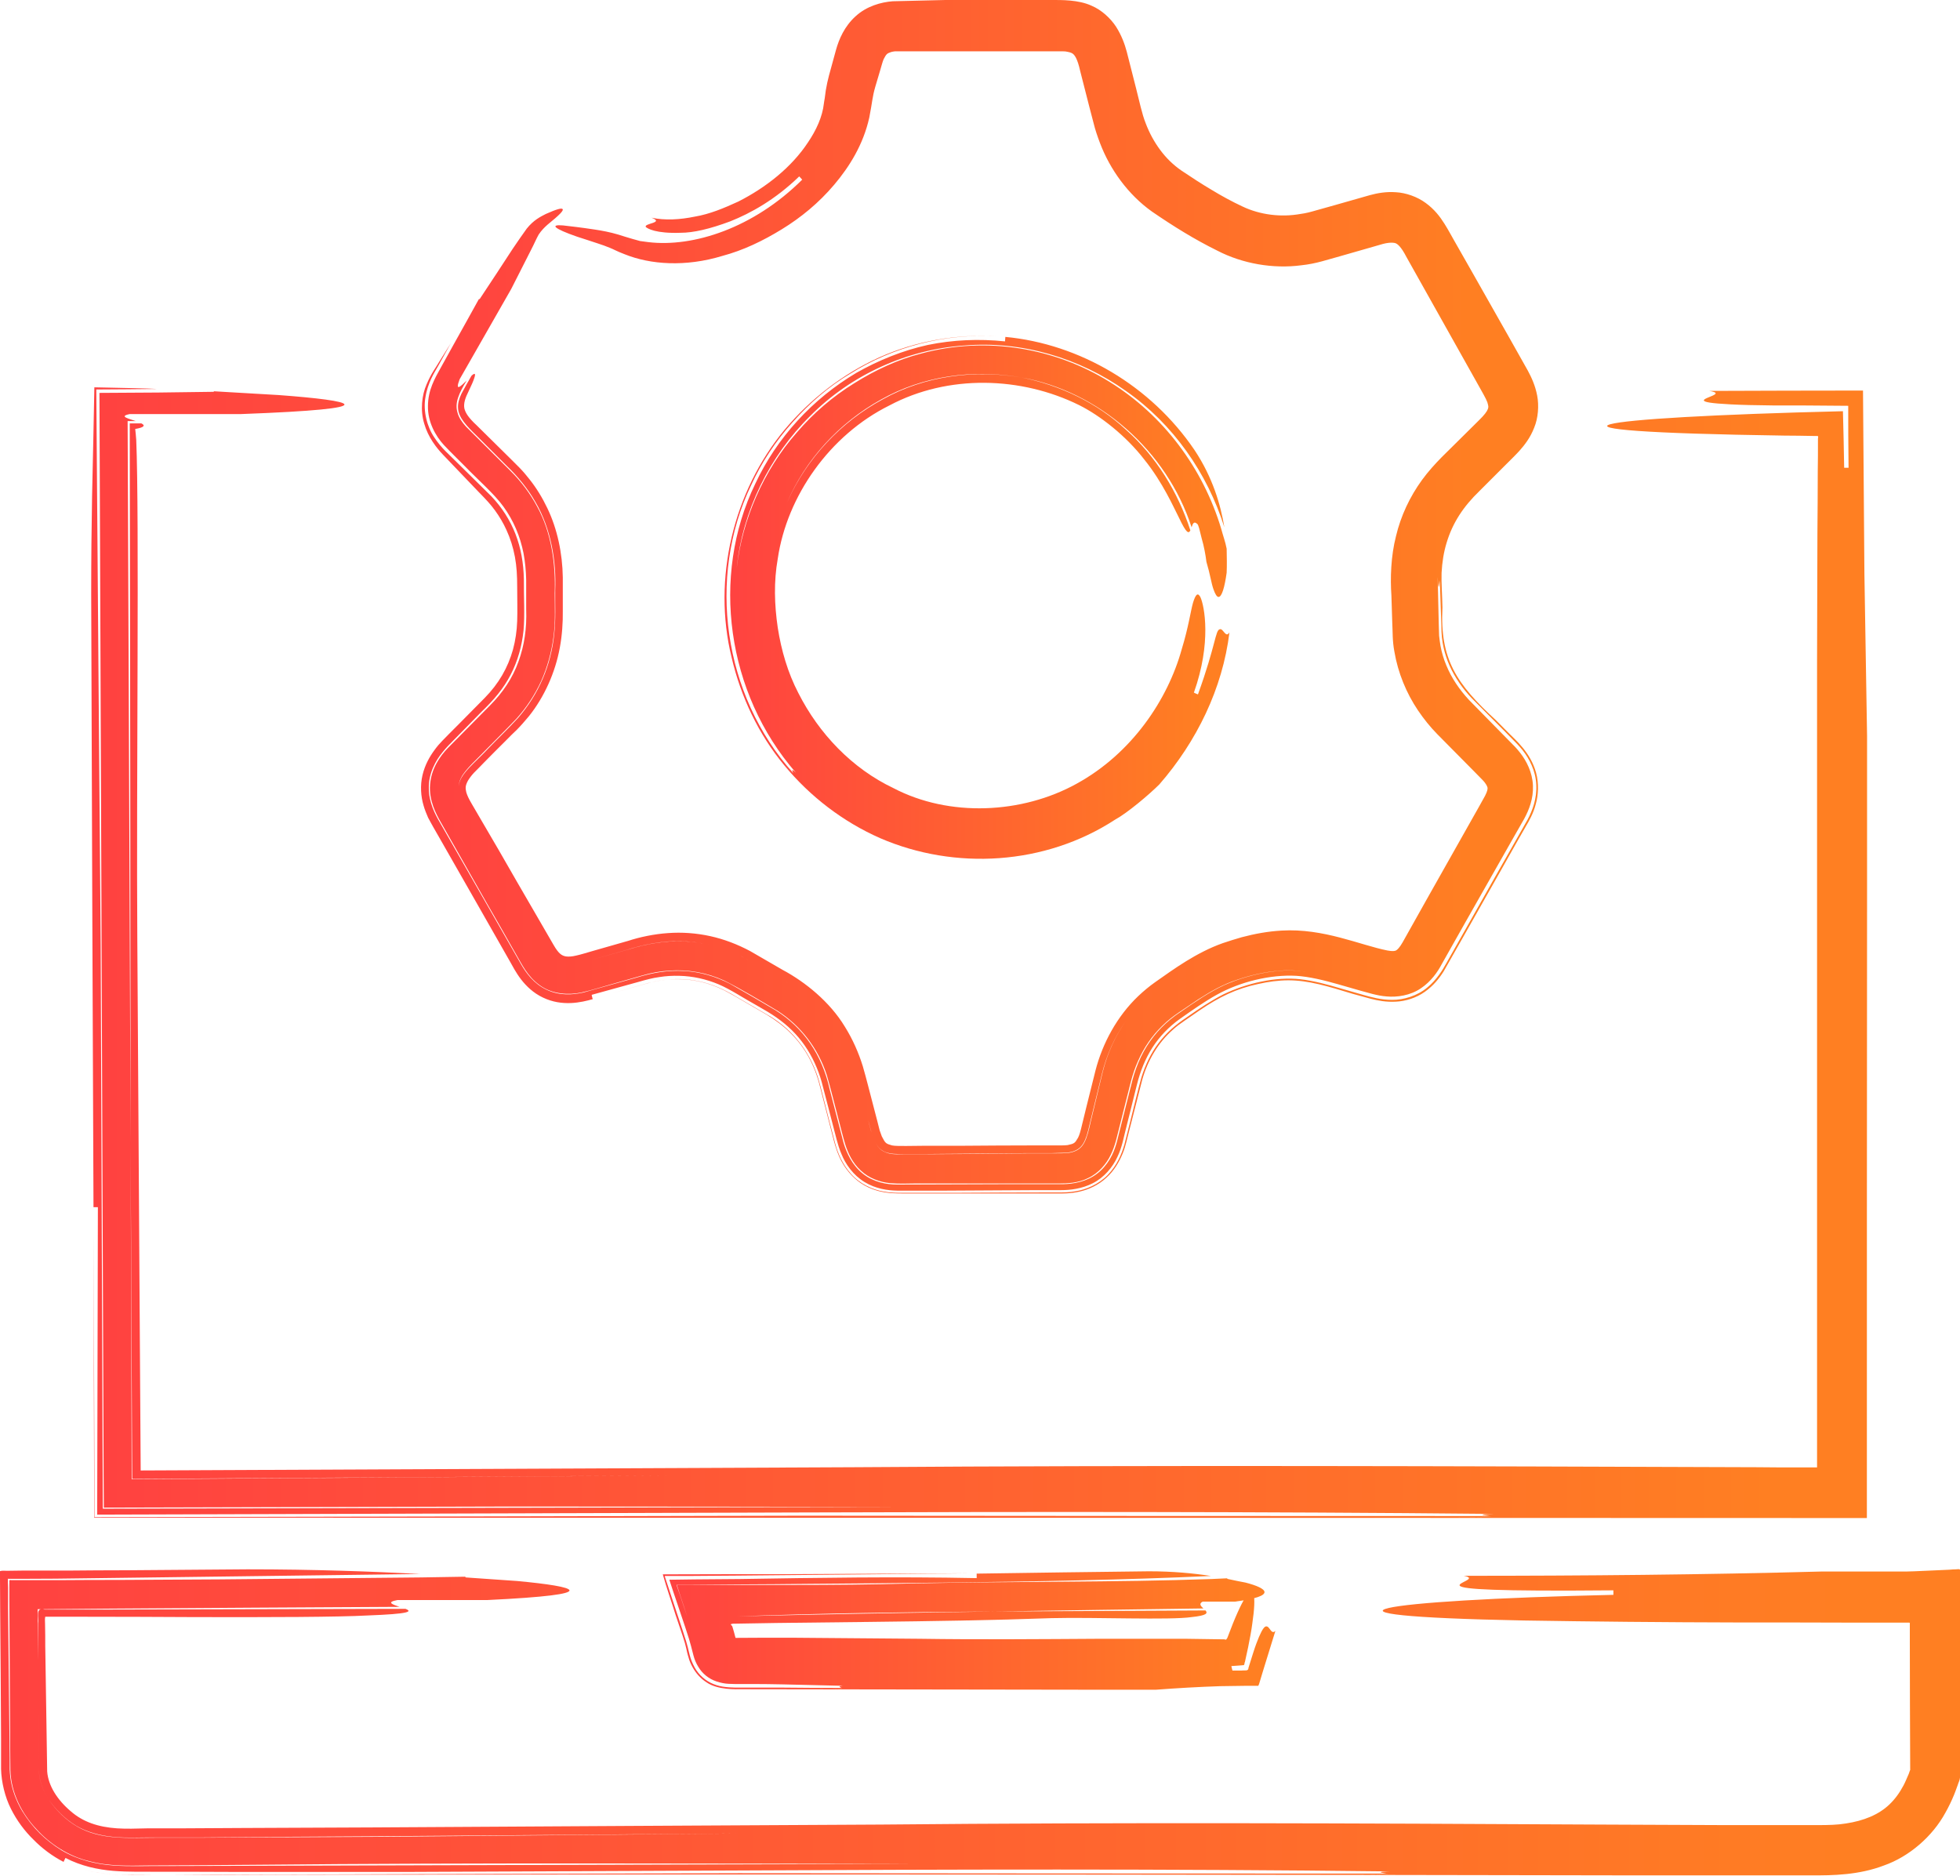
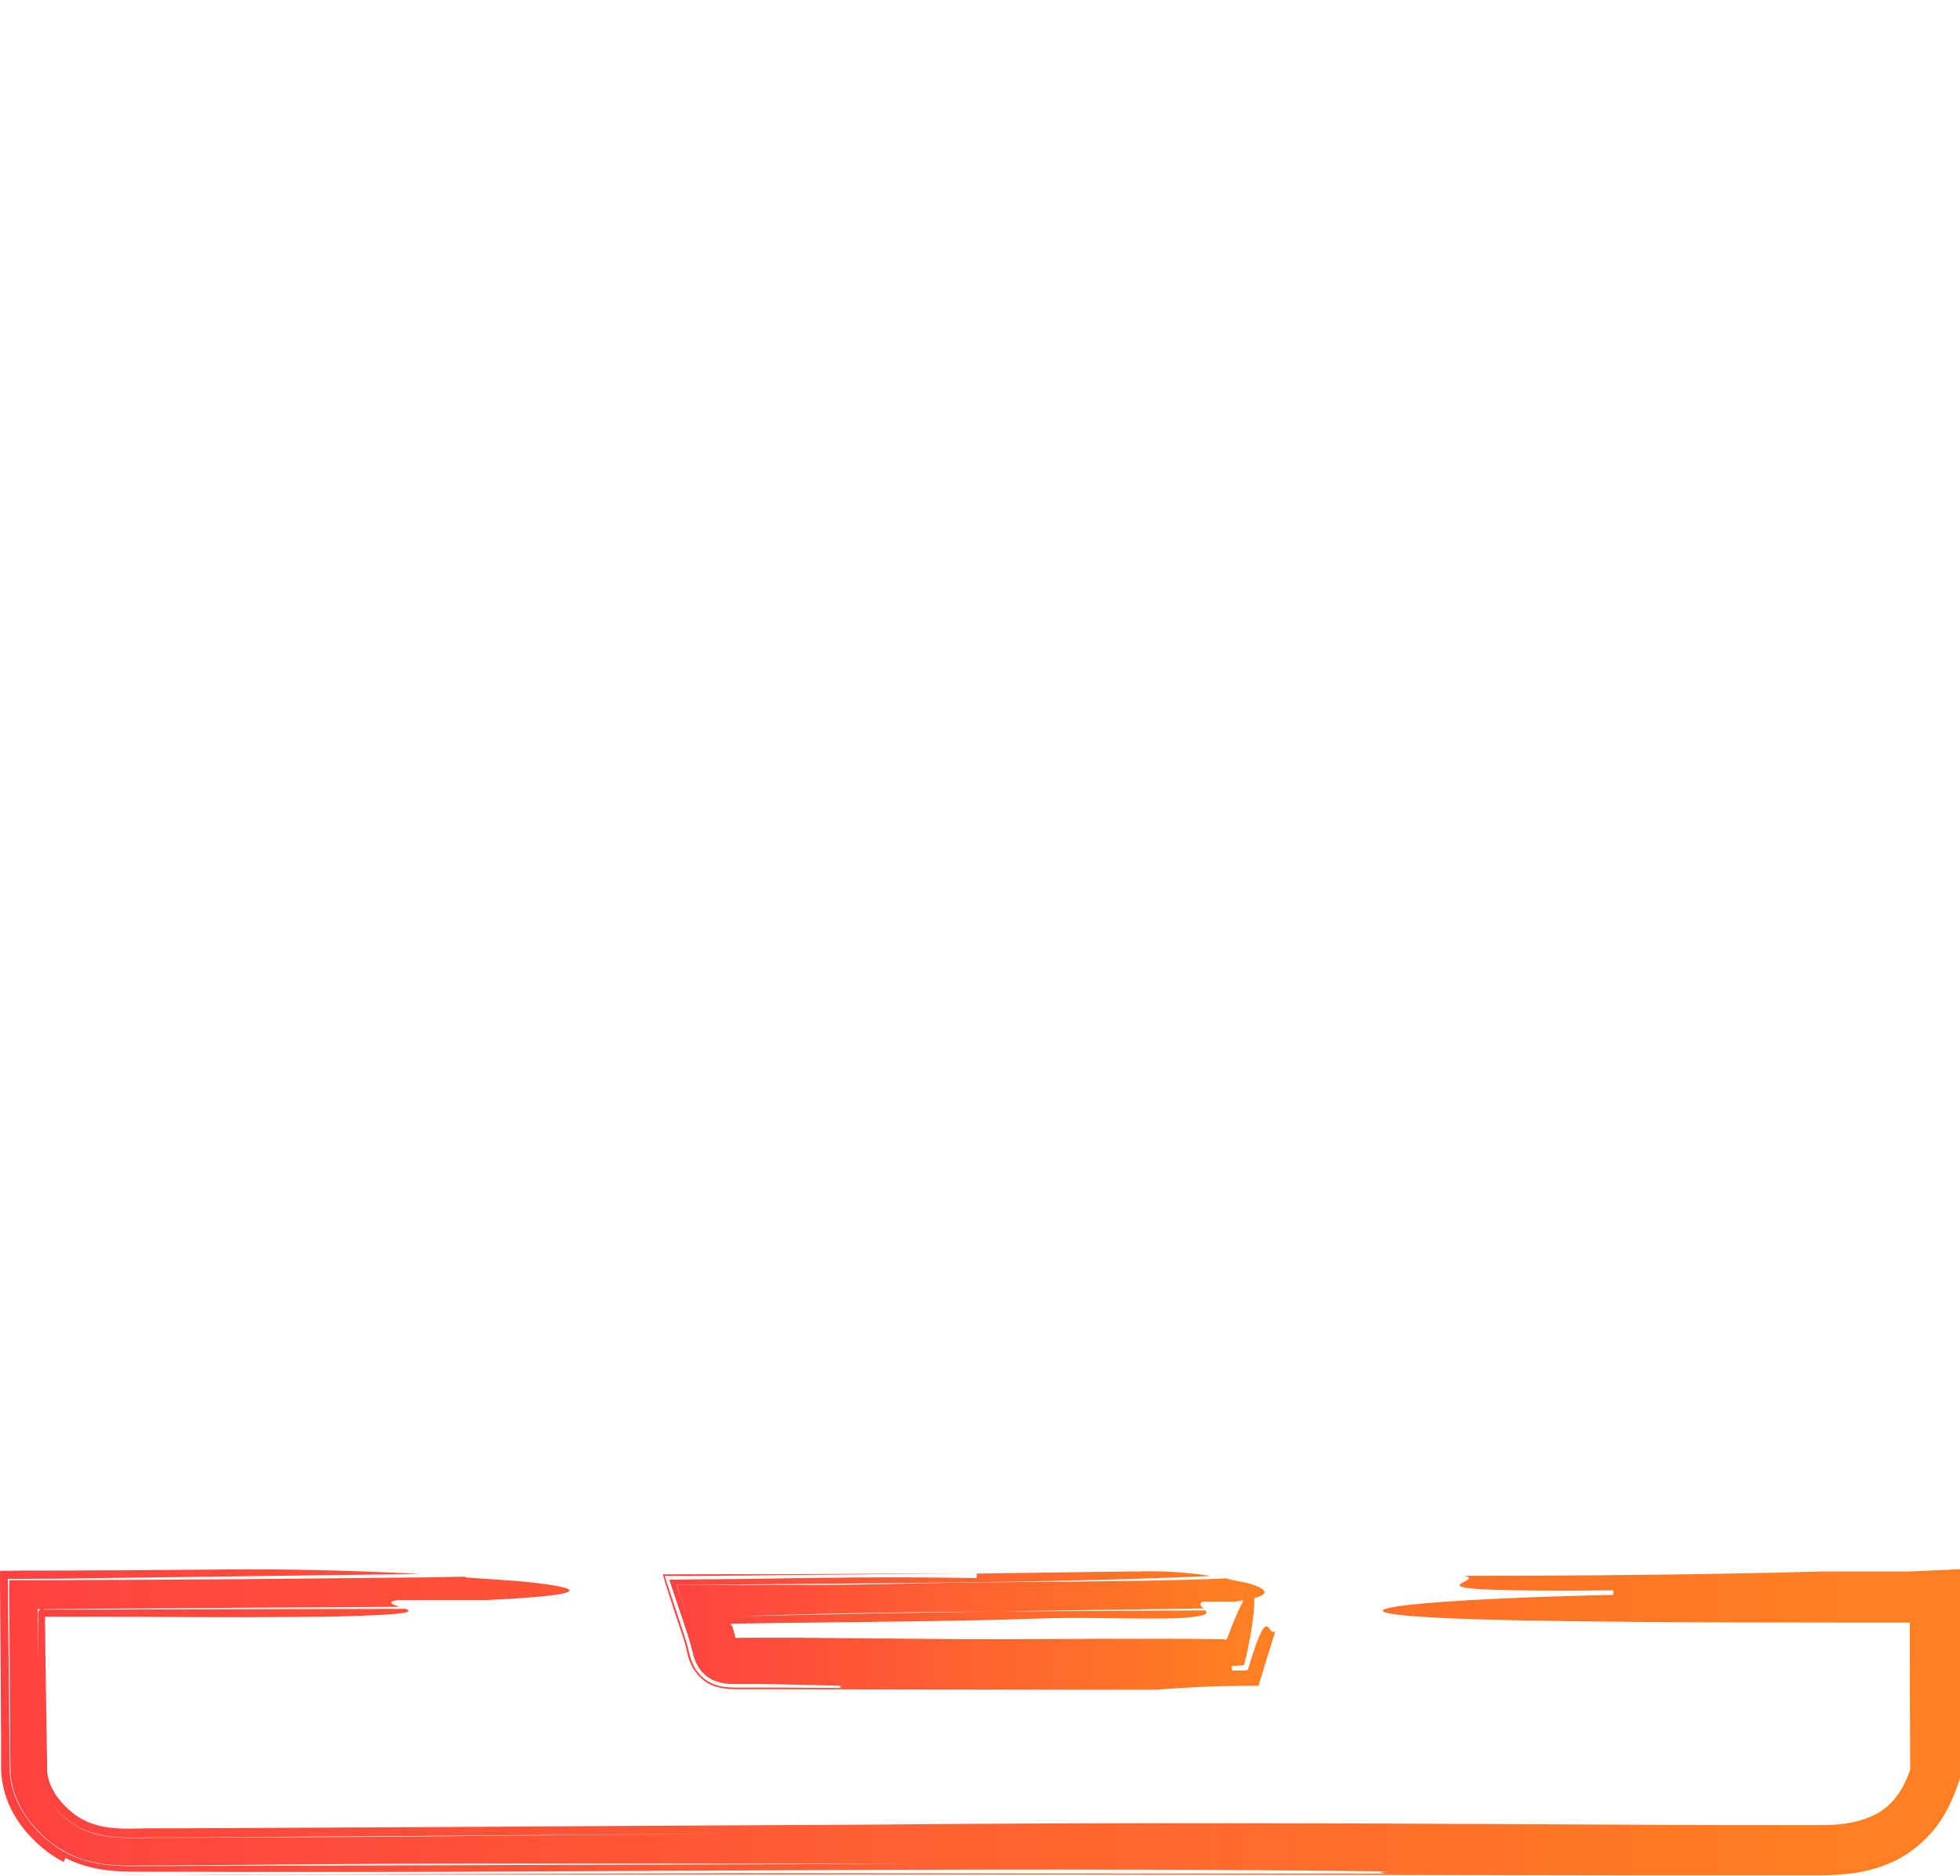
<svg xmlns="http://www.w3.org/2000/svg" width="70" height="67" viewBox="0 0 70 67" fill="none">
  <g clip-path="url(#clip0_2062_12770)">
    <path d="M16.617 56.314C16.095 56.321 15.567 56.334 15.051 56.34C12.631 56.366 10.229 56.385 7.821 56.41C6.608 56.417 5.394 56.423 4.175 56.43C3.565 56.43 2.955 56.43 2.339 56.436H1.132H0.39C0.302 56.404 0.346 56.52 0.333 56.571V56.763V57.141C0.34 58.513 0.352 59.898 0.358 61.289C0.358 61.93 0.365 62.571 0.371 63.218C0.39 64.039 0.792 64.789 1.295 65.321C1.773 65.859 2.471 66.308 3.194 66.475C3.911 66.667 4.634 66.635 5.262 66.628C6.564 66.622 7.884 66.616 9.223 66.603C16.705 66.526 25.249 66.564 32.73 66.571C23.859 66.596 14.781 66.622 5.778 66.648C5.212 66.641 4.671 66.673 4.043 66.628C3.433 66.584 2.773 66.43 2.194 66.084C1.616 65.725 1.163 65.282 0.798 64.692C0.622 64.398 0.484 64.071 0.409 63.718C0.371 63.545 0.352 63.359 0.346 63.193V62.763C0.333 61.622 0.321 60.481 0.308 59.346L0.289 57.404V56.699L0.283 56.526V56.436V56.391C0.283 56.378 0.308 56.391 0.321 56.391H0.666L1.98 56.385C6.362 56.327 10.707 56.276 15.014 56.218C13.291 56.128 11.235 56.051 8.84 56.051C7.4 56.064 5.96 56.071 4.533 56.084C3.816 56.084 3.1 56.09 2.389 56.096H0.773L0.251 56.103C0.17 56.103 0.069 56.09 0 56.116V56.385L0.006 57.449C0.019 59 0.031 60.551 0.038 62.096V63.186C0.05 63.648 0.176 64.18 0.39 64.603C0.604 65.032 0.886 65.404 1.195 65.705C1.49 66.007 1.867 66.295 2.27 66.5C2.288 66.462 2.32 66.391 2.339 66.359C2.892 66.648 3.496 66.776 4.049 66.821C4.621 66.866 5.099 66.846 5.602 66.853C6.595 66.853 7.588 66.853 8.576 66.859C10.55 66.859 12.511 66.859 14.466 66.859C18.371 66.84 22.244 66.827 26.123 66.808C33.868 66.769 41.62 66.744 49.63 66.84C49.058 66.859 49.397 66.891 49.517 66.917C49.624 66.942 49.561 66.955 48.561 66.955C49.561 66.955 49.624 66.936 49.517 66.917C41.627 66.917 34.007 66.91 26.381 66.904C22.57 66.917 18.761 66.923 14.913 66.936C12.989 66.942 11.065 66.949 9.123 66.955C8.154 66.955 7.18 66.962 6.199 66.968H4.734C4.212 66.975 3.634 66.949 3.043 66.782C3.502 66.91 3.955 66.955 4.376 66.968C4.816 66.981 5.155 66.968 5.551 66.968H7.834C9.355 66.962 10.877 66.955 12.392 66.955C15.428 66.955 18.453 66.955 21.47 66.949C27.512 66.949 33.529 66.949 39.571 66.955C45.612 66.962 51.673 66.968 57.791 66.981C59.318 66.981 60.852 66.981 62.386 66.981C63.153 66.981 63.927 66.981 64.694 66.981C65.461 66.987 66.397 66.968 67.284 66.628C68.183 66.314 69.019 65.59 69.478 64.744C69.598 64.532 69.698 64.321 69.786 64.109C69.837 63.987 69.855 63.923 69.918 63.757C69.943 63.667 69.994 63.584 70 63.487V63.205V62.013C70 60.193 70 58.366 70 56.539V56.122C70.031 56.013 69.925 56.051 69.855 56.051C69.78 56.051 69.704 56.058 69.629 56.064C69.315 56.077 68.981 56.096 68.629 56.109C68.466 56.116 68.24 56.128 68.12 56.128C68.026 56.128 67.925 56.128 67.831 56.128H67.234C66.435 56.128 65.63 56.128 65.096 56.128C60.821 56.244 56.546 56.282 52.277 56.282C53.346 56.481 49.07 56.878 57.621 56.801C57.621 56.84 57.621 56.923 57.621 56.962C49.07 57.154 45.864 57.712 54.414 57.878C56.816 57.917 59.425 57.943 62.16 57.949C63.531 57.949 64.933 57.949 66.36 57.955C66.963 57.955 67.567 57.955 68.177 57.955C68.202 57.955 68.215 57.955 68.208 57.981V58.603C68.208 60.103 68.215 61.616 68.221 63.141C68.215 63.295 68.246 63.116 68.171 63.353C68.108 63.494 68.051 63.641 67.982 63.77C67.844 64.032 67.674 64.263 67.479 64.449C67.089 64.821 66.555 65.032 65.926 65.128C65.612 65.18 65.291 65.186 64.933 65.186H63.807C63.059 65.186 62.311 65.186 61.563 65.186C60.073 65.18 58.589 65.173 57.111 65.167C48.561 65.122 40.011 65.084 31.467 65.167C25.551 65.199 19.433 65.231 13.303 65.269C11.769 65.276 10.229 65.282 8.701 65.289L6.407 65.302H5.262L4.69 65.314C4.514 65.314 4.344 65.314 4.181 65.302C3.514 65.257 2.967 65.077 2.527 64.692C2.043 64.282 1.723 63.776 1.685 63.27C1.66 61.763 1.641 60.27 1.616 58.782C1.616 58.532 1.616 58.276 1.609 58.007C1.609 57.923 1.597 57.814 1.616 57.744C2.024 57.744 2.458 57.744 2.905 57.744C4.237 57.744 5.646 57.75 6.979 57.757C9.651 57.763 12.059 57.757 13.127 57.699C14.661 57.641 14.724 57.558 14.485 57.462C10.971 57.468 7.463 57.481 3.967 57.487H1.591C1.245 57.385 1.396 57.782 1.358 57.987V59.282L1.377 61.936L1.389 63.25C1.408 63.603 1.528 63.949 1.735 64.263C1.987 64.641 2.358 64.994 2.735 65.218C3.125 65.442 3.584 65.564 4.068 65.609C4.546 65.654 5.086 65.622 5.614 65.628H7.205C9.33 65.609 11.455 65.596 13.58 65.584C17.817 65.552 22.061 65.519 26.318 65.487C22.13 65.526 17.937 65.564 13.706 65.603C11.575 65.616 9.443 65.622 7.299 65.635H5.69C5.155 65.635 4.602 65.66 4.112 65.622C3.615 65.584 3.15 65.468 2.754 65.237C2.364 65.013 1.987 64.648 1.735 64.263C1.528 63.949 1.408 63.609 1.389 63.257L1.377 61.949L1.358 59.314L1.345 58.013V57.635V57.539C1.345 57.513 1.333 57.462 1.377 57.475H1.559L3.904 57.455C7.362 57.43 10.814 57.41 14.272 57.391C14.02 57.308 13.775 57.225 14.196 57.148C14.196 57.148 16.334 57.148 17.402 57.148C21.678 56.943 20.603 56.667 18.471 56.468C17.918 56.43 17.289 56.385 16.629 56.34L16.617 56.314Z" fill="url(#paint0_linear_2062_12770)" />
-     <path d="M7.633 13.994C6.972 14.001 6.312 14.014 5.658 14.02L3.552 14.033C3.596 26.167 3.647 38.187 3.697 51.603C3.697 52.34 3.703 53.084 3.709 53.847C8.381 53.834 13.291 53.821 18.201 53.808C22.942 53.808 27.663 53.815 32.089 53.821C22.734 53.84 13.19 53.866 3.672 53.885C3.647 47.142 3.621 40.417 3.596 33.757C3.54 27.058 3.489 20.43 3.439 13.911C4.168 13.911 4.891 13.898 5.614 13.892C5.344 13.872 4.25 13.853 3.37 13.834C3.345 15.103 3.32 16.398 3.288 17.738C3.269 18.821 3.257 19.969 3.257 21.193C3.282 28.597 3.307 35.885 3.339 43.116H3.496C3.489 46.821 3.477 50.475 3.471 54.097C11.952 54.071 20.295 54.045 28.669 54.02C36.792 53.994 44.953 53.988 53.346 54.071C52.629 54.09 53.057 54.122 53.201 54.148C53.333 54.174 53.251 54.187 52 54.187C53.251 54.187 53.34 54.167 53.201 54.148C44.839 54.148 36.71 54.142 28.613 54.135C20.238 54.154 11.895 54.174 3.376 54.187C3.364 50.828 3.357 47.404 3.345 43.943C3.345 47.372 3.357 50.795 3.364 54.206C24.532 54.206 45.317 54.212 66.674 54.219C66.674 46.821 66.674 39.34 66.681 31.77V26.289C66.649 24.321 66.618 22.398 66.586 20.494C66.567 18.296 66.555 16.116 66.536 13.949C64.7 13.949 62.871 13.956 61.041 13.962C61.663 14.058 60.834 14.193 60.852 14.302C60.865 14.36 61.085 14.405 61.814 14.443C62.179 14.462 62.669 14.475 63.323 14.481C64.04 14.481 64.914 14.481 66.008 14.494C66.008 15.148 66.008 15.885 66.02 16.706H65.863C65.851 16.014 65.838 15.34 65.819 14.687C56.533 14.911 53.66 15.411 63.726 15.558C64.065 15.558 64.405 15.565 64.751 15.571C64.87 15.571 64.838 15.571 64.857 15.571H64.882L64.933 15.578V15.635L64.927 15.661C64.927 15.687 64.927 15.629 64.927 15.757C64.927 16.11 64.927 16.469 64.92 16.828C64.92 17.552 64.914 18.283 64.908 19.02C64.908 20.507 64.895 22.026 64.895 23.578C64.895 26.68 64.895 29.911 64.895 33.206C64.895 39.494 64.895 46.039 64.895 52.411H64.851H64.273C63.763 52.411 63.26 52.411 62.758 52.404C52 52.366 41.249 52.328 30.499 52.404C22.237 52.443 13.605 52.481 5.024 52.52C4.986 46.11 4.942 39.738 4.904 33.539C4.866 28.058 4.979 18.462 4.866 15.719C4.854 15.539 4.841 15.443 4.829 15.321C5.137 15.27 5.206 15.199 5.049 15.122C4.91 15.122 4.772 15.122 4.634 15.122C4.646 23.751 4.659 32.34 4.665 40.84C4.684 44.834 4.703 48.828 4.722 52.821C11.153 52.783 17.585 52.744 24.029 52.699C17.648 52.744 11.216 52.789 4.703 52.834C4.69 48.866 4.678 44.86 4.665 40.834C4.627 32.238 4.596 23.642 4.558 15.039H4.847C4.615 14.956 4.219 14.872 4.634 14.789H8.607C13.982 14.59 12.637 14.308 9.953 14.11C9.255 14.071 8.475 14.026 7.639 13.975L7.633 13.994Z" fill="url(#paint1_linear_2062_12770)" />
-     <path d="M17.101 10.686C16.805 11.218 16.51 11.757 16.214 12.282L15.705 13.199L15.579 13.43C15.529 13.526 15.479 13.635 15.435 13.744C15.347 13.962 15.284 14.225 15.284 14.5C15.271 15.071 15.561 15.577 15.85 15.891C16.133 16.192 16.353 16.398 16.604 16.654C17.082 17.148 17.648 17.635 17.981 18.096C18.339 18.59 18.578 19.154 18.698 19.763C18.754 20.071 18.786 20.378 18.792 20.712V21.757C18.817 22.442 18.729 23.045 18.515 23.635C18.302 24.224 17.962 24.731 17.497 25.199C17 25.705 16.497 26.212 15.994 26.718C15.711 27.013 15.403 27.449 15.359 28.026C15.315 28.584 15.573 29.077 15.749 29.378C16.108 30.007 16.466 30.635 16.824 31.269C17.183 31.904 17.547 32.539 17.912 33.173L18.459 34.135C18.629 34.417 18.83 34.872 19.282 35.193C19.741 35.526 20.339 35.539 20.76 35.449C21.188 35.353 21.483 35.25 21.854 35.148L22.916 34.846C23.268 34.744 23.576 34.686 23.916 34.667C24.576 34.622 25.243 34.737 25.859 35.019C26.456 35.314 27.173 35.75 27.77 36.103C28.587 36.628 29.216 37.43 29.53 38.404C29.675 38.898 29.813 39.481 29.958 40.019C30.033 40.301 30.09 40.551 30.184 40.865C30.285 41.18 30.442 41.532 30.744 41.808C31.039 42.09 31.442 42.224 31.781 42.257C32.146 42.289 32.385 42.269 32.68 42.269C33.246 42.269 33.818 42.269 34.39 42.269C35.528 42.269 36.679 42.269 37.823 42.269C38.112 42.269 38.508 42.257 38.86 42.077C39.225 41.91 39.514 41.577 39.671 41.244C39.753 41.077 39.81 40.904 39.854 40.75L39.961 40.327L40.174 39.481L40.388 38.635C40.457 38.372 40.539 38.128 40.646 37.891C40.853 37.417 41.149 36.987 41.514 36.635C41.696 36.455 41.884 36.308 42.111 36.154L42.796 35.693C43.255 35.398 43.701 35.148 44.179 34.994C44.67 34.827 45.173 34.712 45.669 34.673C46.166 34.628 46.637 34.686 47.134 34.795C46.543 34.66 45.996 34.622 45.411 34.705C44.839 34.782 44.236 34.955 43.72 35.186C43.192 35.43 42.683 35.782 42.155 36.148C41.652 36.481 41.262 36.878 40.954 37.372C40.803 37.615 40.677 37.878 40.577 38.154C40.476 38.423 40.407 38.718 40.325 39.045L40.086 39.994L39.967 40.468C39.923 40.628 39.898 40.776 39.829 40.974C39.709 41.346 39.451 41.769 39.043 42.013C38.647 42.257 38.181 42.301 37.848 42.295H35.918L32.039 42.308C31.662 42.308 31.197 42.224 30.813 41.917C30.429 41.609 30.241 41.186 30.128 40.821L29.631 38.904C29.361 37.68 28.701 36.712 27.701 36.084C27.185 35.776 26.594 35.436 26.066 35.135C25.551 34.872 25.004 34.712 24.438 34.68C23.86 34.648 23.338 34.731 22.709 34.923L20.835 35.449C20.465 35.532 19.993 35.571 19.528 35.353C19.069 35.141 18.786 34.75 18.604 34.43L17.635 32.737C16.988 31.609 16.346 30.487 15.705 29.366C15.542 29.09 15.315 28.654 15.315 28.154C15.303 27.635 15.554 27.167 15.806 26.866C15.869 26.782 15.938 26.712 16.001 26.641L16.17 26.468L16.504 26.128L17.17 25.449C17.654 24.981 17.975 24.603 18.239 24.096C18.49 23.609 18.641 23.077 18.698 22.513C18.748 21.981 18.704 21.301 18.71 20.692C18.698 20.109 18.604 19.571 18.409 19.071C18.214 18.571 17.924 18.122 17.554 17.731L16.233 16.43L15.9 16.103C15.774 15.975 15.63 15.808 15.51 15.622C15.259 15.257 15.102 14.68 15.196 14.18C15.234 13.93 15.315 13.712 15.403 13.519C15.504 13.308 15.567 13.218 15.649 13.071L16.101 12.257C15.963 12.475 15.831 12.692 15.693 12.91C15.561 13.141 15.41 13.314 15.234 13.731C15.07 14.103 15.001 14.648 15.152 15.135C15.29 15.616 15.586 15.994 15.825 16.244C16.246 16.686 16.673 17.128 17.107 17.584C17.346 17.827 17.522 18.013 17.679 18.231C17.837 18.449 17.975 18.68 18.088 18.93C18.226 19.231 18.327 19.551 18.39 19.891C18.453 20.237 18.471 20.551 18.471 20.981C18.471 21.378 18.484 21.821 18.471 22.18C18.459 22.532 18.409 22.872 18.321 23.199C18.138 23.853 17.811 24.417 17.315 24.923L16.447 25.801L16.013 26.237L15.793 26.462C15.699 26.558 15.611 26.66 15.523 26.782C15.347 27.019 15.177 27.314 15.089 27.686C15.001 28.058 15.032 28.455 15.127 28.769C15.171 28.93 15.234 29.071 15.29 29.205L15.391 29.391L15.466 29.526L15.774 30.064L17 32.212L18.22 34.353L18.371 34.622C18.44 34.737 18.515 34.859 18.61 34.981C18.792 35.218 19.05 35.468 19.389 35.628C20.081 35.962 20.766 35.801 21.169 35.686C21.156 35.648 21.137 35.571 21.131 35.532C21.684 35.378 22.231 35.231 22.778 35.077C23.067 34.994 23.306 34.93 23.545 34.898C23.784 34.859 24.029 34.846 24.268 34.853C24.746 34.865 25.211 34.968 25.658 35.154C26.073 35.327 26.582 35.667 27.06 35.93C27.575 36.218 27.933 36.455 28.286 36.801C28.625 37.135 28.895 37.532 29.097 37.968C29.197 38.186 29.285 38.417 29.348 38.654L29.562 39.474L29.776 40.301L29.883 40.712C29.92 40.853 29.977 41.045 30.052 41.218C30.191 41.571 30.473 41.974 30.876 42.218C31.278 42.462 31.699 42.519 32.051 42.526H33.73C34.843 42.519 35.956 42.513 37.069 42.507H37.898C38.213 42.507 38.634 42.462 39.024 42.263C39.426 42.064 39.741 41.686 39.904 41.327C39.992 41.148 40.049 40.968 40.093 40.801L40.193 40.391L40.602 38.75C40.728 38.244 40.904 37.814 41.161 37.41C41.419 37.013 41.746 36.673 42.13 36.398C42.576 36.084 43.022 35.769 43.462 35.526C44.292 35.064 45.374 34.801 46.298 34.853C46.77 34.885 47.272 35.007 47.788 35.154L48.593 35.385L49.014 35.5C49.171 35.539 49.341 35.577 49.529 35.59C49.894 35.622 50.366 35.558 50.743 35.301C51.108 35.058 51.346 34.712 51.491 34.436L52.327 32.955C52.887 31.968 53.446 30.981 54.012 29.987L54.44 29.237C54.609 28.923 54.767 28.526 54.748 28.058C54.729 27.584 54.515 27.173 54.289 26.885C54.169 26.731 54.05 26.609 53.956 26.519L53.654 26.212L52.459 24.994C52.12 24.628 51.837 24.212 51.654 23.763C51.56 23.539 51.491 23.308 51.447 23.071C51.428 22.949 51.409 22.834 51.397 22.705L51.384 22.282C51.372 21.724 51.359 21.167 51.346 20.609C51.378 21.231 51.403 20.866 51.422 20.724C51.441 20.609 51.46 20.68 51.497 21.789C51.46 20.673 51.441 20.609 51.422 20.724C51.441 21.276 51.46 21.827 51.478 22.372C51.478 22.66 51.504 22.891 51.554 23.116C51.604 23.34 51.673 23.558 51.768 23.769C51.956 24.192 52.227 24.584 52.56 24.936L53.748 26.128L54.044 26.43C54.132 26.519 54.257 26.641 54.383 26.801C54.616 27.096 54.848 27.532 54.867 28.032C54.892 28.526 54.729 28.949 54.559 29.269L54.138 30.013C53.585 30.987 53.031 31.962 52.484 32.936L51.661 34.391C51.598 34.5 51.516 34.654 51.397 34.814C51.284 34.968 51.151 35.128 50.975 35.269C50.63 35.564 50.12 35.718 49.718 35.712C49.309 35.712 48.964 35.609 48.706 35.539L47.901 35.308C47.386 35.154 46.895 35.026 46.436 34.974C45.569 34.878 44.519 35.115 43.695 35.513C43.268 35.731 42.84 36.013 42.394 36.327C41.954 36.622 41.658 36.885 41.375 37.257C41.105 37.615 40.904 38.032 40.765 38.481C40.633 38.955 40.495 39.539 40.363 40.064L40.156 40.885C40.055 41.231 39.891 41.622 39.565 41.962C39.238 42.301 38.779 42.494 38.395 42.551C38.213 42.584 37.986 42.59 37.867 42.59H37.458C36.364 42.59 35.27 42.596 34.176 42.603H32.529H32.121C31.963 42.603 31.762 42.596 31.567 42.558C31.178 42.5 30.7 42.282 30.385 41.917C30.071 41.564 29.92 41.173 29.826 40.834L29.612 40.013L29.405 39.199C29.335 38.93 29.266 38.641 29.197 38.436C28.895 37.539 28.317 36.801 27.518 36.308L26.116 35.494C25.683 35.25 25.268 35.096 24.815 35.019C24.369 34.943 23.91 34.955 23.445 35.045C23.231 35.084 22.954 35.167 22.684 35.244L21.873 35.474L23.13 35.115C23.501 35.019 23.853 34.968 24.212 34.974C24.564 34.974 24.916 35.026 25.255 35.128C25.425 35.18 25.595 35.244 25.758 35.321C25.915 35.391 26.079 35.487 26.274 35.596L27.387 36.244C27.701 36.436 27.996 36.654 28.248 36.91C28.757 37.423 29.097 38.045 29.285 38.808L29.612 40.084L29.776 40.724C29.838 40.955 29.927 41.263 30.096 41.551C30.266 41.846 30.536 42.148 30.869 42.334C31.203 42.526 31.542 42.59 31.838 42.615C32.165 42.635 32.316 42.622 32.548 42.628H33.196H35.792H37.087H37.735C37.917 42.628 38.244 42.635 38.559 42.558C38.879 42.487 39.231 42.327 39.514 42.064C39.797 41.808 39.973 41.494 40.093 41.205C40.149 41.071 40.2 40.904 40.225 40.795L40.306 40.474L40.47 39.834L40.791 38.577C40.891 38.218 41.036 37.885 41.218 37.584C41.4 37.282 41.627 37.007 41.891 36.776C42.023 36.654 42.148 36.564 42.325 36.443L42.846 36.084C43.544 35.609 44.148 35.314 44.921 35.148C45.292 35.064 45.663 35.013 46.015 35.013C46.361 35.013 46.719 35.064 47.103 35.154C47.486 35.244 47.882 35.365 48.303 35.494L48.957 35.673C49.203 35.737 49.504 35.795 49.85 35.776C50.19 35.763 50.586 35.641 50.888 35.423C51.196 35.205 51.403 34.943 51.56 34.693L52.227 33.519L53.522 31.231L54.169 30.084L54.496 29.513C54.591 29.353 54.767 29.051 54.848 28.724C54.943 28.398 54.962 27.974 54.861 27.603C54.76 27.231 54.572 26.936 54.383 26.705C54.169 26.449 54.05 26.353 53.886 26.186L53.421 25.718C52.019 24.43 51.422 23.545 51.516 21.699C51.51 21.289 51.472 20.821 51.485 20.462C51.504 20.09 51.56 19.724 51.667 19.378C51.881 18.673 52.258 18.096 52.843 17.532L53.779 16.596C53.943 16.43 54.075 16.308 54.264 16.103C54.452 15.891 54.653 15.635 54.792 15.276C54.936 14.93 54.968 14.487 54.899 14.128C54.83 13.769 54.697 13.481 54.565 13.237L53.912 12.077L52.598 9.757L51.937 8.596C51.818 8.391 51.742 8.237 51.585 7.987C51.428 7.737 51.227 7.474 50.919 7.25C50.617 7.026 50.209 6.885 49.856 6.866C49.504 6.84 49.19 6.898 48.932 6.968L47.65 7.333L47.008 7.513C46.788 7.577 46.637 7.616 46.449 7.641C46.09 7.705 45.732 7.712 45.38 7.667C45.034 7.622 44.688 7.526 44.368 7.372C44.01 7.205 43.632 7 43.274 6.782C42.916 6.571 42.545 6.327 42.199 6.096C41.903 5.891 41.652 5.648 41.438 5.359C41.224 5.071 41.048 4.75 40.916 4.398C40.784 4.071 40.69 3.603 40.577 3.167L40.243 1.853C40.168 1.571 40.055 1.263 39.86 0.955C39.659 0.648 39.338 0.353 38.986 0.205C38.515 -0.013 37.898 0 37.546 0C37.125 0 36.666 0 36.207 0C35.289 0 34.371 0 33.762 0C33.127 0.013 32.504 0.032 31.882 0.045C31.467 0.077 30.951 0.218 30.555 0.583C30.159 0.942 29.964 1.398 29.857 1.782L29.606 2.699C29.562 2.866 29.524 3.039 29.493 3.224C29.48 3.314 29.468 3.41 29.455 3.507C29.442 3.596 29.43 3.635 29.424 3.699C29.373 4.167 29.153 4.648 28.858 5.083C28.273 5.974 27.355 6.699 26.368 7.199C25.865 7.43 25.349 7.648 24.815 7.737C24.287 7.846 23.753 7.878 23.268 7.776C23.753 7.962 22.973 7.974 23.067 8.109C23.124 8.16 23.413 8.346 24.312 8.314C24.759 8.314 25.349 8.18 26.085 7.904C26.808 7.616 27.682 7.135 28.543 6.301C28.569 6.327 28.625 6.385 28.65 6.417C26.909 8.148 24.759 8.84 23.155 8.648L22.86 8.609L22.583 8.532C22.401 8.481 22.225 8.423 22.08 8.378C21.779 8.289 21.495 8.237 21.244 8.199C20.735 8.122 20.339 8.077 20.106 8.051C19.647 8.013 19.748 8.154 20.615 8.455C20.848 8.532 21.099 8.609 21.363 8.699C21.502 8.744 21.646 8.795 21.785 8.853C21.929 8.91 22.03 8.975 22.3 9.077C23.231 9.455 24.488 9.539 25.796 9.141C26.544 8.942 27.248 8.603 27.927 8.186C28.606 7.769 29.241 7.25 29.794 6.596C30.341 5.949 30.832 5.16 31.046 4.199C31.159 3.622 31.152 3.474 31.259 3.103L31.423 2.551L31.505 2.269C31.523 2.205 31.542 2.154 31.561 2.109C31.662 1.917 31.681 1.91 31.825 1.859C31.863 1.846 31.913 1.84 31.963 1.833C32.014 1.833 32.077 1.833 32.19 1.833H32.787C33.586 1.833 34.39 1.833 35.208 1.833C36.019 1.833 36.842 1.833 37.672 1.833H37.961C38.031 1.833 38.087 1.84 38.137 1.853C38.238 1.872 38.288 1.898 38.32 1.923C38.383 1.974 38.483 2.103 38.577 2.532C38.684 2.949 38.791 3.366 38.898 3.789L39.062 4.417C39.112 4.628 39.2 4.885 39.288 5.116C39.646 6.058 40.294 6.955 41.143 7.558C41.91 8.083 42.651 8.545 43.481 8.955C44.374 9.417 45.468 9.609 46.474 9.475C46.725 9.449 46.977 9.398 47.216 9.333L47.851 9.154L49.083 8.801L49.391 8.712C49.467 8.692 49.536 8.68 49.599 8.673C49.718 8.66 49.8 8.673 49.838 8.686C49.907 8.712 50.032 8.795 50.234 9.186C51.076 10.692 51.919 12.193 52.755 13.68L52.981 14.084C53.056 14.218 53.088 14.289 53.119 14.366C53.17 14.532 53.157 14.545 53.138 14.609C53.107 14.693 53.025 14.814 52.799 15.032L52.145 15.68L51.491 16.327C51.258 16.564 51.001 16.846 50.787 17.141C50.353 17.737 50.026 18.43 49.856 19.154C49.674 19.859 49.649 20.654 49.693 21.269L49.724 22.25C49.743 22.584 49.724 22.872 49.8 23.276C49.926 24.026 50.227 24.757 50.642 25.372C50.85 25.68 51.082 25.968 51.334 26.224L51.988 26.885L52.635 27.539L52.943 27.853C53.013 27.923 53.063 27.994 53.088 28.039C53.138 28.148 53.132 28.128 53.119 28.224C53.107 28.269 53.082 28.34 53.038 28.423L52.824 28.808L51.001 32.039L50.095 33.654C49.988 33.846 49.894 33.93 49.863 33.943C49.838 33.962 49.749 33.987 49.555 33.949C48.58 33.757 47.272 33.148 45.776 33.237C45.286 33.263 44.808 33.353 44.349 33.474C44.123 33.539 43.896 33.609 43.67 33.686C43.437 33.769 43.198 33.872 42.985 33.981C42.551 34.199 42.155 34.455 41.79 34.705L41.249 35.084C41.042 35.231 40.841 35.398 40.652 35.577C39.898 36.295 39.376 37.257 39.124 38.237L38.804 39.519L38.647 40.16C38.59 40.404 38.552 40.539 38.502 40.635C38.389 40.827 38.376 40.846 38.131 40.898C38.068 40.904 38.018 40.91 37.917 40.91H37.59H36.937C36.063 40.91 35.195 40.917 34.321 40.923H33.007L32.353 40.93C32.108 40.93 31.963 40.93 31.857 40.91C31.643 40.846 31.624 40.846 31.492 40.584C31.467 40.519 31.442 40.449 31.416 40.372L31.335 40.051L31.165 39.398C31.046 38.955 30.951 38.551 30.813 38.077C30.662 37.59 30.448 37.109 30.172 36.667C29.637 35.782 28.757 35.071 27.952 34.641L26.789 33.968C26.343 33.731 25.865 33.545 25.368 33.436C24.872 33.327 24.356 33.289 23.853 33.327C23.363 33.359 22.828 33.474 22.439 33.603L21.181 33.962C20.986 34.019 20.735 34.096 20.584 34.128C20.427 34.167 20.301 34.173 20.213 34.16C20.068 34.135 19.955 34.071 19.767 33.744L19.113 32.615C18.679 31.866 18.245 31.122 17.818 30.372L17.17 29.263L16.849 28.712C16.736 28.519 16.692 28.423 16.654 28.301C16.617 28.141 16.617 28.064 16.711 27.885C16.761 27.801 16.831 27.705 16.925 27.603C17.044 27.481 17.17 27.359 17.29 27.231C17.541 26.974 17.799 26.718 18.063 26.455C18.195 26.321 18.327 26.186 18.465 26.058C18.604 25.917 18.754 25.744 18.893 25.577C19.44 24.891 19.829 24.026 19.993 23.135C20.075 22.699 20.106 22.224 20.1 21.827C20.1 21.423 20.1 21.019 20.1 20.622C20.087 19.763 19.905 18.891 19.547 18.148C19.37 17.776 19.157 17.43 18.918 17.128C18.798 16.974 18.679 16.834 18.553 16.705C18.44 16.59 18.327 16.481 18.214 16.366C17.78 15.936 17.384 15.545 17.032 15.199C16.686 14.878 16.623 14.725 16.585 14.59C16.548 14.404 16.623 14.199 16.73 13.987C16.837 13.763 16.906 13.609 16.937 13.507C17.007 13.308 16.937 13.327 16.837 13.423C16.717 13.635 16.573 13.885 16.479 14.064C16.39 14.25 16.346 14.423 16.359 14.584C16.378 14.91 16.648 15.199 17.038 15.577L18.113 16.654C18.471 16.994 18.849 17.449 19.119 17.923C19.679 18.878 19.873 20.051 19.829 21.077C19.823 21.59 19.855 22.103 19.792 22.66C19.735 23.205 19.597 23.75 19.377 24.257C19.157 24.769 18.855 25.237 18.497 25.648C18.132 26.045 17.786 26.372 17.428 26.744C17.095 27.103 16.654 27.468 16.485 27.769C16.309 28.084 16.353 28.366 16.585 28.769C17.579 30.519 18.572 32.263 19.565 34C19.842 34.443 20.125 34.539 20.653 34.417L22.395 33.923C22.948 33.744 23.652 33.596 24.306 33.615C24.972 33.628 25.645 33.782 26.255 34.051C26.569 34.186 26.84 34.353 27.097 34.5L27.896 34.962C28.449 35.263 29.009 35.686 29.449 36.199C29.895 36.712 30.235 37.321 30.455 37.962C30.668 38.615 30.782 39.173 30.951 39.782C31.027 40.064 31.108 40.423 31.184 40.628C31.272 40.853 31.379 41.013 31.511 41.09C31.643 41.18 31.85 41.218 32.102 41.218H33.013L36.654 41.186H37.565L38.005 41.173C38.118 41.173 38.225 41.154 38.313 41.128C38.653 41.019 38.779 40.789 38.923 40.122L39.363 38.321C39.527 37.667 39.816 37.013 40.225 36.443C39.829 37 39.546 37.635 39.382 38.289L38.955 40.058C38.81 40.731 38.697 41 38.376 41.122C38.206 41.193 38.005 41.193 37.678 41.193H36.779C35.578 41.212 34.371 41.218 33.171 41.224H32.265C31.957 41.237 31.762 41.224 31.593 41.141C31.278 41.013 31.14 40.584 30.989 39.923C30.826 39.314 30.694 38.737 30.511 38.109C30.31 37.468 29.989 36.846 29.555 36.321C29.128 35.789 28.587 35.353 28.021 35.032C27.468 34.724 26.978 34.404 26.374 34.103C25.764 33.814 25.098 33.648 24.419 33.622C23.753 33.59 23.042 33.724 22.47 33.904L20.697 34.404C20.156 34.532 19.861 34.443 19.578 33.987L16.604 28.789C16.365 28.378 16.309 28.084 16.472 27.769C16.629 27.462 17.051 27.103 17.39 26.744C17.742 26.385 18.088 26.045 18.446 25.667C18.805 25.269 19.107 24.808 19.333 24.314C19.553 23.814 19.697 23.289 19.767 22.75C19.842 22.205 19.811 21.692 19.811 21.186C19.848 20.186 19.704 19.032 19.182 18.09C18.93 17.616 18.591 17.173 18.226 16.814L17.164 15.757L16.642 15.237C16.497 15.077 16.384 14.91 16.34 14.737C16.233 14.385 16.39 14.051 16.667 13.59C16.453 13.801 16.24 14.007 16.416 13.545C16.416 13.545 17.642 11.398 18.258 10.321C18.522 9.801 18.761 9.333 18.974 8.91C19.075 8.718 19.151 8.532 19.238 8.378C19.339 8.225 19.452 8.116 19.553 8.026C19.987 7.673 20.137 7.519 20.093 7.468C20.056 7.423 19.886 7.468 19.496 7.641C19.308 7.737 19.056 7.859 18.811 8.167C18.641 8.404 18.471 8.648 18.308 8.891C17.956 9.43 17.56 10.039 17.132 10.68L17.101 10.686Z" fill="url(#paint2_linear_2062_12770)" />
    <path d="M43.834 56.371C43.645 56.377 43.456 56.39 43.268 56.397C39.81 56.519 36.346 56.474 32.504 56.557C31.159 56.596 29.719 56.608 28.273 56.608C27.544 56.608 26.814 56.608 26.098 56.608C25.57 56.608 25.041 56.608 24.526 56.608H24.331H24.237C24.205 56.608 24.161 56.602 24.186 56.647L24.306 57.019C24.388 57.262 24.469 57.506 24.545 57.749L24.256 56.884L24.18 56.666L24.161 56.608C24.161 56.608 24.193 56.608 24.205 56.602H24.319H24.765L26.444 56.589C27.248 56.589 28.059 56.576 28.87 56.57C30.486 56.557 32.108 56.544 33.736 56.525C36.974 56.486 40.181 56.429 43.249 56.288C42.626 56.192 41.891 56.121 41.029 56.121C38.93 56.147 36.886 56.172 34.881 56.204V56.365C31.995 56.307 29.21 56.352 26.425 56.397L24.815 56.41L23.935 56.422C23.878 56.403 23.929 56.474 23.929 56.499L23.966 56.608L24.035 56.82L24.18 57.249L24.469 58.108L24.608 58.538L24.677 58.781L24.765 59.121C24.803 59.269 24.859 59.403 24.935 59.525C25.079 59.775 25.318 59.967 25.595 60.057C25.733 60.102 25.878 60.134 26.022 60.14C26.091 60.14 26.186 60.147 26.23 60.147H26.362H26.89C27.242 60.147 27.594 60.153 27.952 60.16C28.638 60.179 29.342 60.192 30.102 60.211C29.895 60.23 30.015 60.262 30.058 60.288C30.096 60.313 30.071 60.326 29.713 60.326C30.071 60.326 30.096 60.307 30.058 60.288C29.348 60.288 28.644 60.281 27.946 60.275C27.594 60.275 27.248 60.275 26.896 60.275H26.374C26.267 60.275 25.859 60.281 25.582 60.185C25.293 60.096 25.035 59.903 24.865 59.647C24.784 59.519 24.715 59.377 24.664 59.224C24.62 59.089 24.576 58.871 24.564 58.833L24.501 58.608L24.363 58.179L24.061 57.269L23.765 56.371L23.746 56.313V56.288C23.746 56.288 23.753 56.288 23.765 56.288H23.878H24.111H24.576L26.324 56.275C29.046 56.249 31.788 56.224 34.642 56.192C32.435 56.204 30.26 56.211 28.091 56.224C26.613 56.224 25.142 56.224 23.671 56.23C23.803 56.704 23.979 57.198 24.13 57.685L24.381 58.429L24.463 58.692L24.507 58.865L24.538 59.006C24.551 59.07 24.57 59.127 24.589 59.192C24.62 59.313 24.671 59.435 24.733 59.544C24.853 59.762 25.023 59.954 25.236 60.089C25.633 60.365 26.311 60.333 26.469 60.333C30.826 60.339 35.214 60.346 39.728 60.352C40.111 60.352 40.885 60.352 41.268 60.352C42.042 60.294 42.809 60.249 43.582 60.224C43.896 60.224 44.204 60.211 44.5 60.211H44.751H44.877H44.94C44.94 60.211 44.953 60.172 44.965 60.153C45.015 59.986 45.066 59.82 45.116 59.653C45.261 59.179 45.405 58.717 45.55 58.249C45.399 58.403 45.349 58.076 45.223 58.089C45.16 58.089 45.085 58.185 44.965 58.461C44.902 58.615 44.846 58.749 44.745 59.07C44.695 59.224 44.645 59.384 44.588 59.57C44.588 59.704 44.443 59.647 44.349 59.666C44.242 59.666 44.135 59.666 44.016 59.666C44.003 59.627 43.984 59.544 43.978 59.506C44.072 59.499 44.173 59.493 44.267 59.486L44.406 59.474C44.456 59.48 44.437 59.39 44.462 59.358C44.5 59.192 44.538 59.019 44.575 58.839C44.638 58.525 44.695 58.23 44.726 57.98C44.802 57.474 44.814 57.121 44.776 56.954C44.695 56.621 44.38 57.031 43.834 58.499C43.815 58.531 43.802 58.544 43.789 58.563C43.764 58.563 43.739 58.551 43.72 58.551C43.261 58.544 42.802 58.538 42.337 58.531C41.35 58.531 40.325 58.531 39.269 58.531C37.157 58.544 34.956 58.563 32.844 58.531C31.297 58.519 29.763 58.506 28.242 58.493C27.588 58.493 26.934 58.493 26.28 58.499C26.28 58.499 26.28 58.499 26.274 58.499C26.261 58.467 26.293 58.602 26.211 58.281C26.123 57.974 26.154 58.108 26.142 58.07L26.117 58.044C26.073 57.999 26.129 58.006 26.167 57.993C26.689 57.986 27.21 57.974 27.732 57.967C28.833 57.954 29.933 57.942 31.033 57.929C33.246 57.903 35.453 57.871 37.565 57.794C39.106 57.756 41.797 57.871 42.563 57.756C43.117 57.698 43.136 57.615 43.054 57.519C40.526 57.531 38.012 57.544 35.516 57.557C32.46 57.602 29.405 57.653 26.349 57.73C29.335 57.621 32.404 57.576 35.516 57.557C37.999 57.519 40.47 57.48 42.978 57.448C42.89 57.365 42.802 57.281 42.953 57.204H44.104C45.644 57.006 45.254 56.724 44.487 56.525C44.286 56.486 44.053 56.442 43.827 56.39L43.834 56.371Z" fill="url(#paint3_linear_2062_12770)" />
-     <path d="M43.809 19.597C43.764 19.353 43.676 19.123 43.614 18.885C42.966 16.725 41.551 14.828 39.621 13.635C37.704 12.443 35.246 11.988 32.894 12.629C32.071 12.841 31.266 13.212 30.511 13.687C29.751 14.155 29.053 14.751 28.462 15.443C27.255 16.808 26.507 18.578 26.312 20.283C26.519 18.251 27.481 16.289 28.946 14.847C30.398 13.385 32.391 12.482 34.435 12.341C36.478 12.167 38.559 12.783 40.219 13.969C41.897 15.142 43.123 16.905 43.727 18.834C43.595 18.026 43.306 17.046 42.664 16.078C41.105 13.776 38.559 12.283 35.906 12.033C35.906 12.071 35.893 12.148 35.893 12.193C34.969 12.097 34.038 12.135 33.133 12.321C32.234 12.52 31.379 12.866 30.587 13.315C29.021 14.244 27.739 15.635 26.972 17.283C25.375 20.578 25.953 24.764 28.424 27.597C28.229 27.411 28.311 27.552 28.33 27.61C28.349 27.661 28.311 27.655 28.003 27.296C28.317 27.655 28.349 27.661 28.33 27.61C25.821 24.828 25.249 20.629 26.821 17.34C27.198 16.514 27.701 15.757 28.305 15.084C28.902 14.411 29.587 13.809 30.367 13.347C31.895 12.385 33.749 11.898 35.604 12.014C34.17 11.924 32.712 12.18 31.404 12.764C30.103 13.353 28.94 14.251 28.022 15.347C26.192 17.552 25.438 20.674 26.129 23.482C26.456 24.885 27.091 26.232 28.015 27.34C28.933 28.45 30.109 29.353 31.436 29.937C34.089 31.084 37.314 30.911 39.823 29.276C40.269 29.033 41.048 28.373 41.407 28.014C42.74 26.482 43.664 24.59 43.909 22.584C43.777 22.815 43.683 22.424 43.563 22.475C43.4 22.514 43.431 23.014 42.784 24.802C42.746 24.789 42.677 24.757 42.639 24.738C43.274 22.956 43.016 21.642 42.872 21.328C42.778 21.148 42.702 21.225 42.608 21.526C42.52 21.834 42.45 22.385 42.205 23.187C41.709 24.982 40.426 26.911 38.446 27.994C36.497 29.071 33.9 29.193 31.907 28.148C30.436 27.45 29.248 26.206 28.512 24.751C28.135 24.026 27.902 23.225 27.777 22.417C27.657 21.603 27.632 20.77 27.777 19.956C28.104 17.719 29.631 15.539 31.763 14.482C33.869 13.36 36.478 13.45 38.54 14.469C39.288 14.841 40.219 15.571 40.866 16.411C41.533 17.238 41.916 18.123 42.111 18.501C42.375 19.058 42.45 19.065 42.513 18.943C42.067 17.565 41.287 16.302 40.219 15.353C39.175 14.379 37.848 13.757 36.484 13.482C34.799 13.193 33.02 13.424 31.524 14.264C30.027 15.071 28.795 16.385 28.11 17.95C28.764 16.417 29.971 15.097 31.467 14.27C32.963 13.424 34.761 13.174 36.484 13.482C39.238 13.975 41.665 16.084 42.557 18.834C42.595 18.712 42.639 18.584 42.778 18.732C42.778 18.732 42.803 18.783 42.828 18.873C42.853 18.962 42.884 19.09 42.916 19.225C42.998 19.501 43.06 19.84 43.086 20.065C43.218 20.507 43.262 20.828 43.331 21.026C43.4 21.232 43.463 21.321 43.519 21.321C43.639 21.321 43.739 20.962 43.809 20.456C43.821 20.2 43.815 19.911 43.809 19.584V19.597Z" fill="url(#paint4_linear_2062_12770)" />
  </g>
  <defs>
    <linearGradient id="paint0_linear_2062_12770" x1="-0.619" y1="77.919" x2="66.263" y2="77.919" gradientUnits="userSpaceOnUse">
      <stop stop-color="#FF4141" />
      <stop offset="1" stop-color="#FF7F22" />
    </linearGradient>
    <linearGradient id="paint1_linear_2062_12770" x1="2.696" y1="94.604" x2="63.29" y2="94.604" gradientUnits="userSpaceOnUse">
      <stop stop-color="#FF4141" />
      <stop offset="1" stop-color="#FF7F22" />
    </linearGradient>
    <linearGradient id="paint2_linear_2062_12770" x1="14.684" y1="85.258" x2="52.801" y2="85.258" gradientUnits="userSpaceOnUse">
      <stop stop-color="#FF4141" />
      <stop offset="1" stop-color="#FF7F22" />
    </linearGradient>
    <linearGradient id="paint3_linear_2062_12770" x1="23.477" y1="64.583" x2="44.38" y2="64.583" gradientUnits="userSpaceOnUse">
      <stop stop-color="#FF4141" />
      <stop offset="1" stop-color="#FF7F22" />
    </linearGradient>
    <linearGradient id="paint4_linear_2062_12770" x1="25.716" y1="49.351" x2="42.945" y2="49.351" gradientUnits="userSpaceOnUse">
      <stop stop-color="#FF4141" />
      <stop offset="1" stop-color="#FF7F22" />
    </linearGradient>
    <clipPath id="clip0_2062_12770">
      <rect width="70" height="67" fill="white" />
    </clipPath>
  </defs>
</svg>